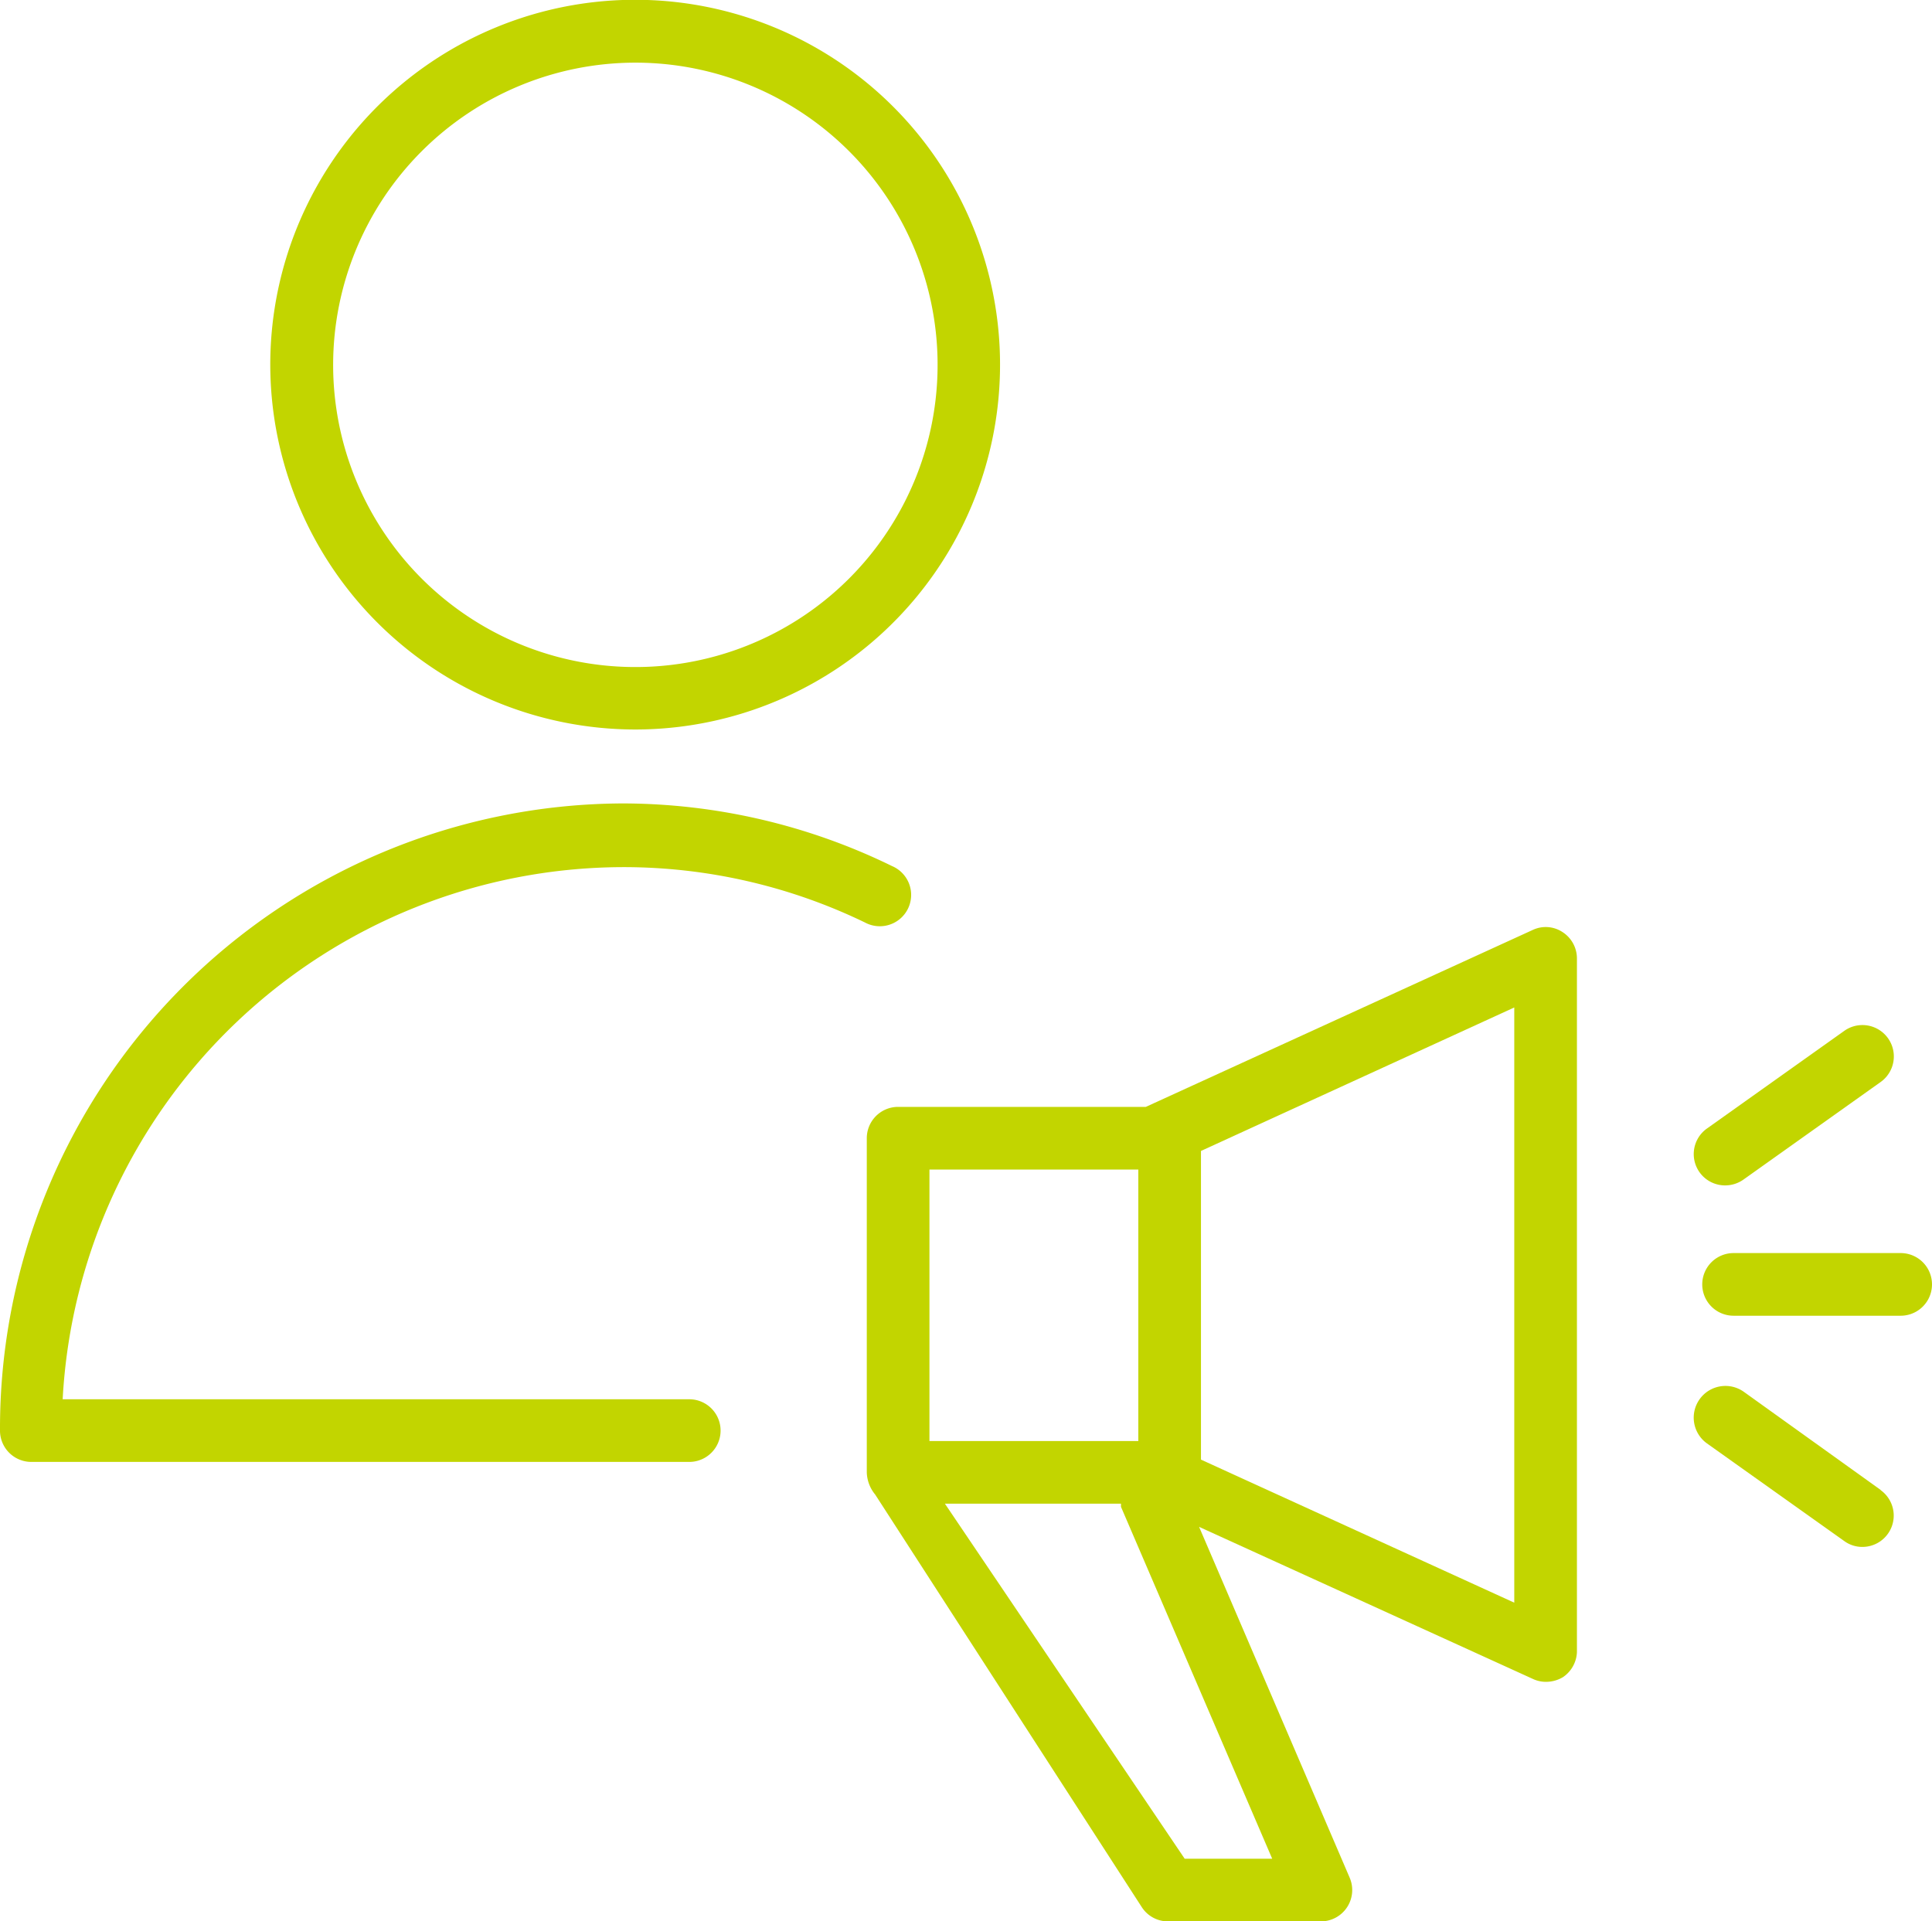
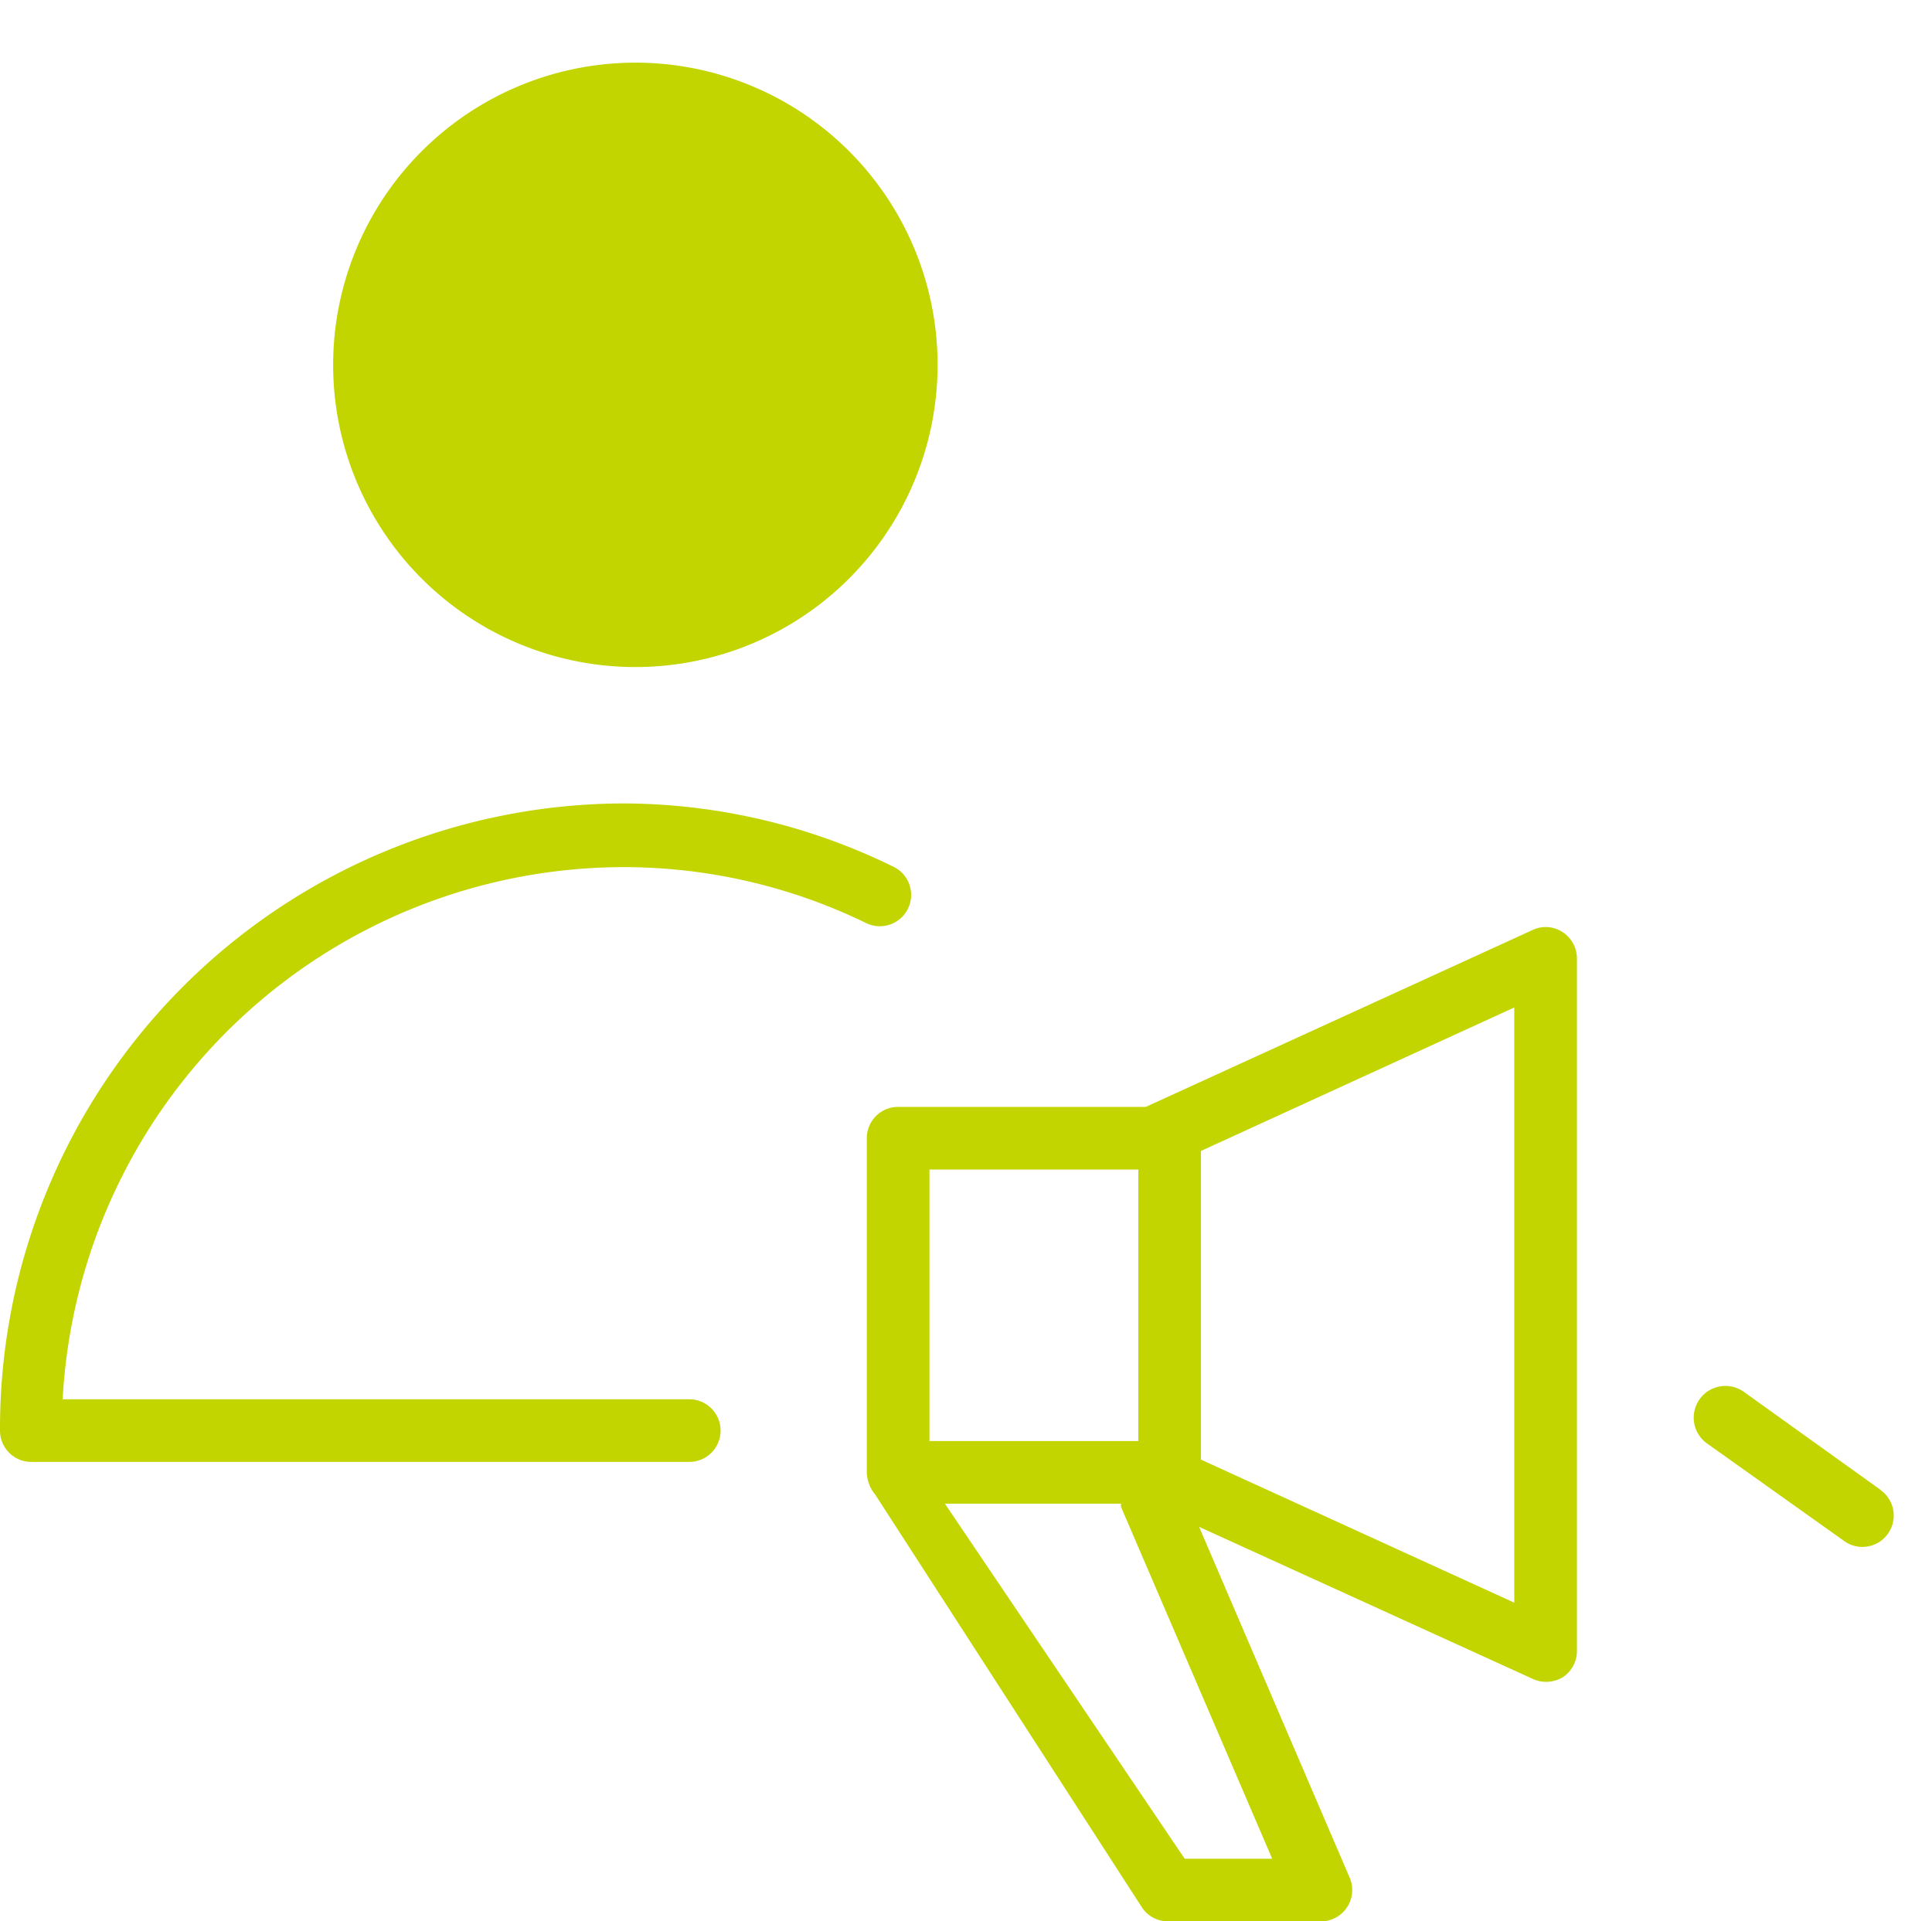
<svg xmlns="http://www.w3.org/2000/svg" id="Layer_1" data-name="Layer 1" viewBox="0 0 92.5 92">
  <defs>
    <style>.cls-1{fill:#c2d500;}</style>
  </defs>
  <title>мракетолог салатовый</title>
  <path class="cls-1" d="M79.31,49.52a1.46,1.46,0,0,0-1.43-.1L59.36,57.89H47.5a1.5,1.5,0,0,0-1.5,1.5v16a1.74,1.74,0,0,0,.4,1.06L59.18,96.23a1.49,1.49,0,0,0,1.25.66h7.31a1.5,1.5,0,0,0,1.38-2.09L61.91,78l16,7.29a1.47,1.47,0,0,0,.62.13,1.58,1.58,0,0,0,.81-.23A1.52,1.52,0,0,0,80,84V50.78A1.5,1.5,0,0,0,79.31,49.52ZM49,60.89H59v13H49Zm12.22,33-11.48-17h8.43l0,.15,7.24,16.85ZM77,81.63,62,74.78V60h0l15-6.87Z" transform="translate(-4.5 -4.89)" />
-   <path class="cls-1" d="M87.09,61.65a1.52,1.52,0,0,0,.87-.27l6.58-4.68a1.5,1.5,0,0,0-1.74-2.45l-6.58,4.68a1.5,1.5,0,0,0,.87,2.72Z" transform="translate(-4.5 -4.89)" />
-   <path class="cls-1" d="M95.5,64.89h-8a1.5,1.5,0,0,0,0,3h8a1.5,1.5,0,0,0,0-3Z" transform="translate(-4.5 -4.89)" />
  <path class="cls-1" d="M94.54,76.23,88,71.54A1.5,1.5,0,0,0,86.22,74l6.58,4.68a1.46,1.46,0,0,0,.87.28,1.5,1.5,0,0,0,.87-2.72Z" transform="translate(-4.5 -4.89)" />
  <path class="cls-1" d="M34.31,46.41a26.53,26.53,0,0,1,11.6,2.65,1.5,1.5,0,1,0,1.3-2.7,29.45,29.45,0,0,0-12.9-3,29.93,29.93,0,0,0-29.81,30A1.5,1.5,0,0,0,6,74.89H37.5a1.5,1.5,0,0,0,0-3h-30A26.93,26.93,0,0,1,34.31,46.41Z" transform="translate(-4.5 -4.89)" />
-   <path class="cls-1" d="M34.91,39.82A17.47,17.47,0,1,0,17.44,22.36,17.49,17.49,0,0,0,34.91,39.82Zm0-31.93A14.47,14.47,0,1,1,20.45,22.36,14.48,14.48,0,0,1,34.91,7.89Z" transform="translate(-4.5 -4.89)" />
+   <path class="cls-1" d="M34.91,39.82Zm0-31.93A14.47,14.47,0,1,1,20.45,22.36,14.48,14.48,0,0,1,34.91,7.89Z" transform="translate(-4.5 -4.89)" />
</svg>